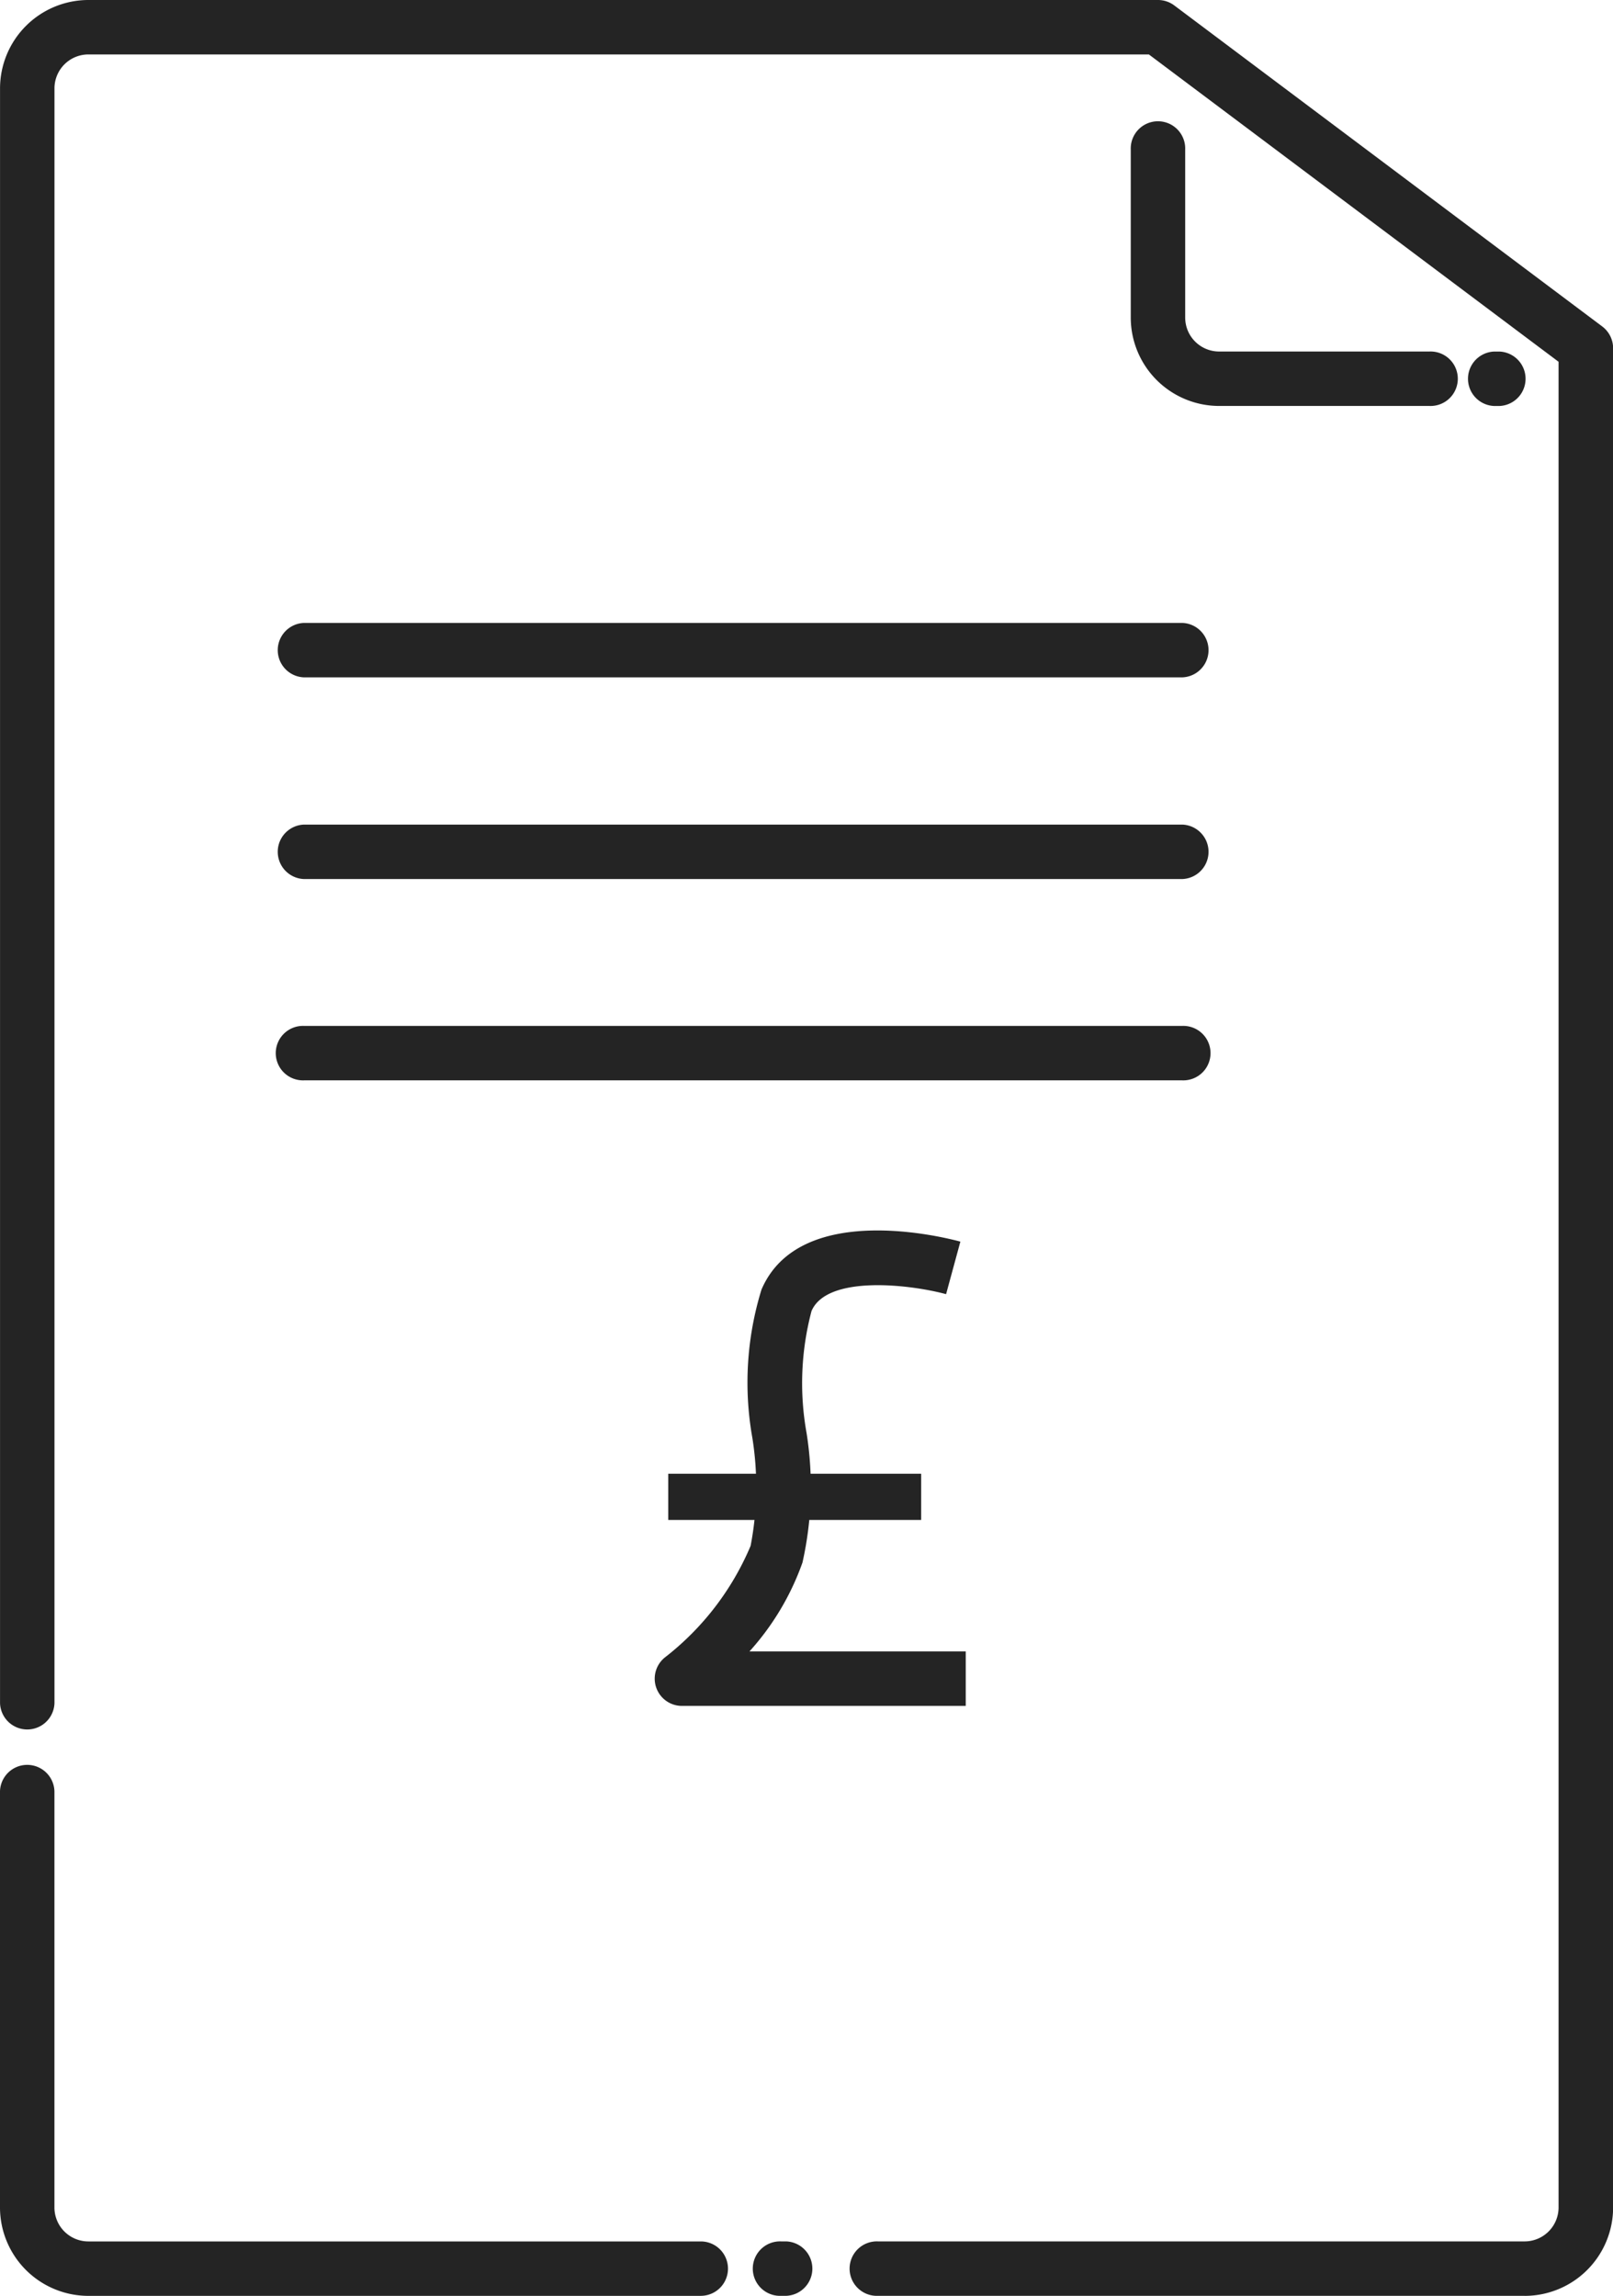
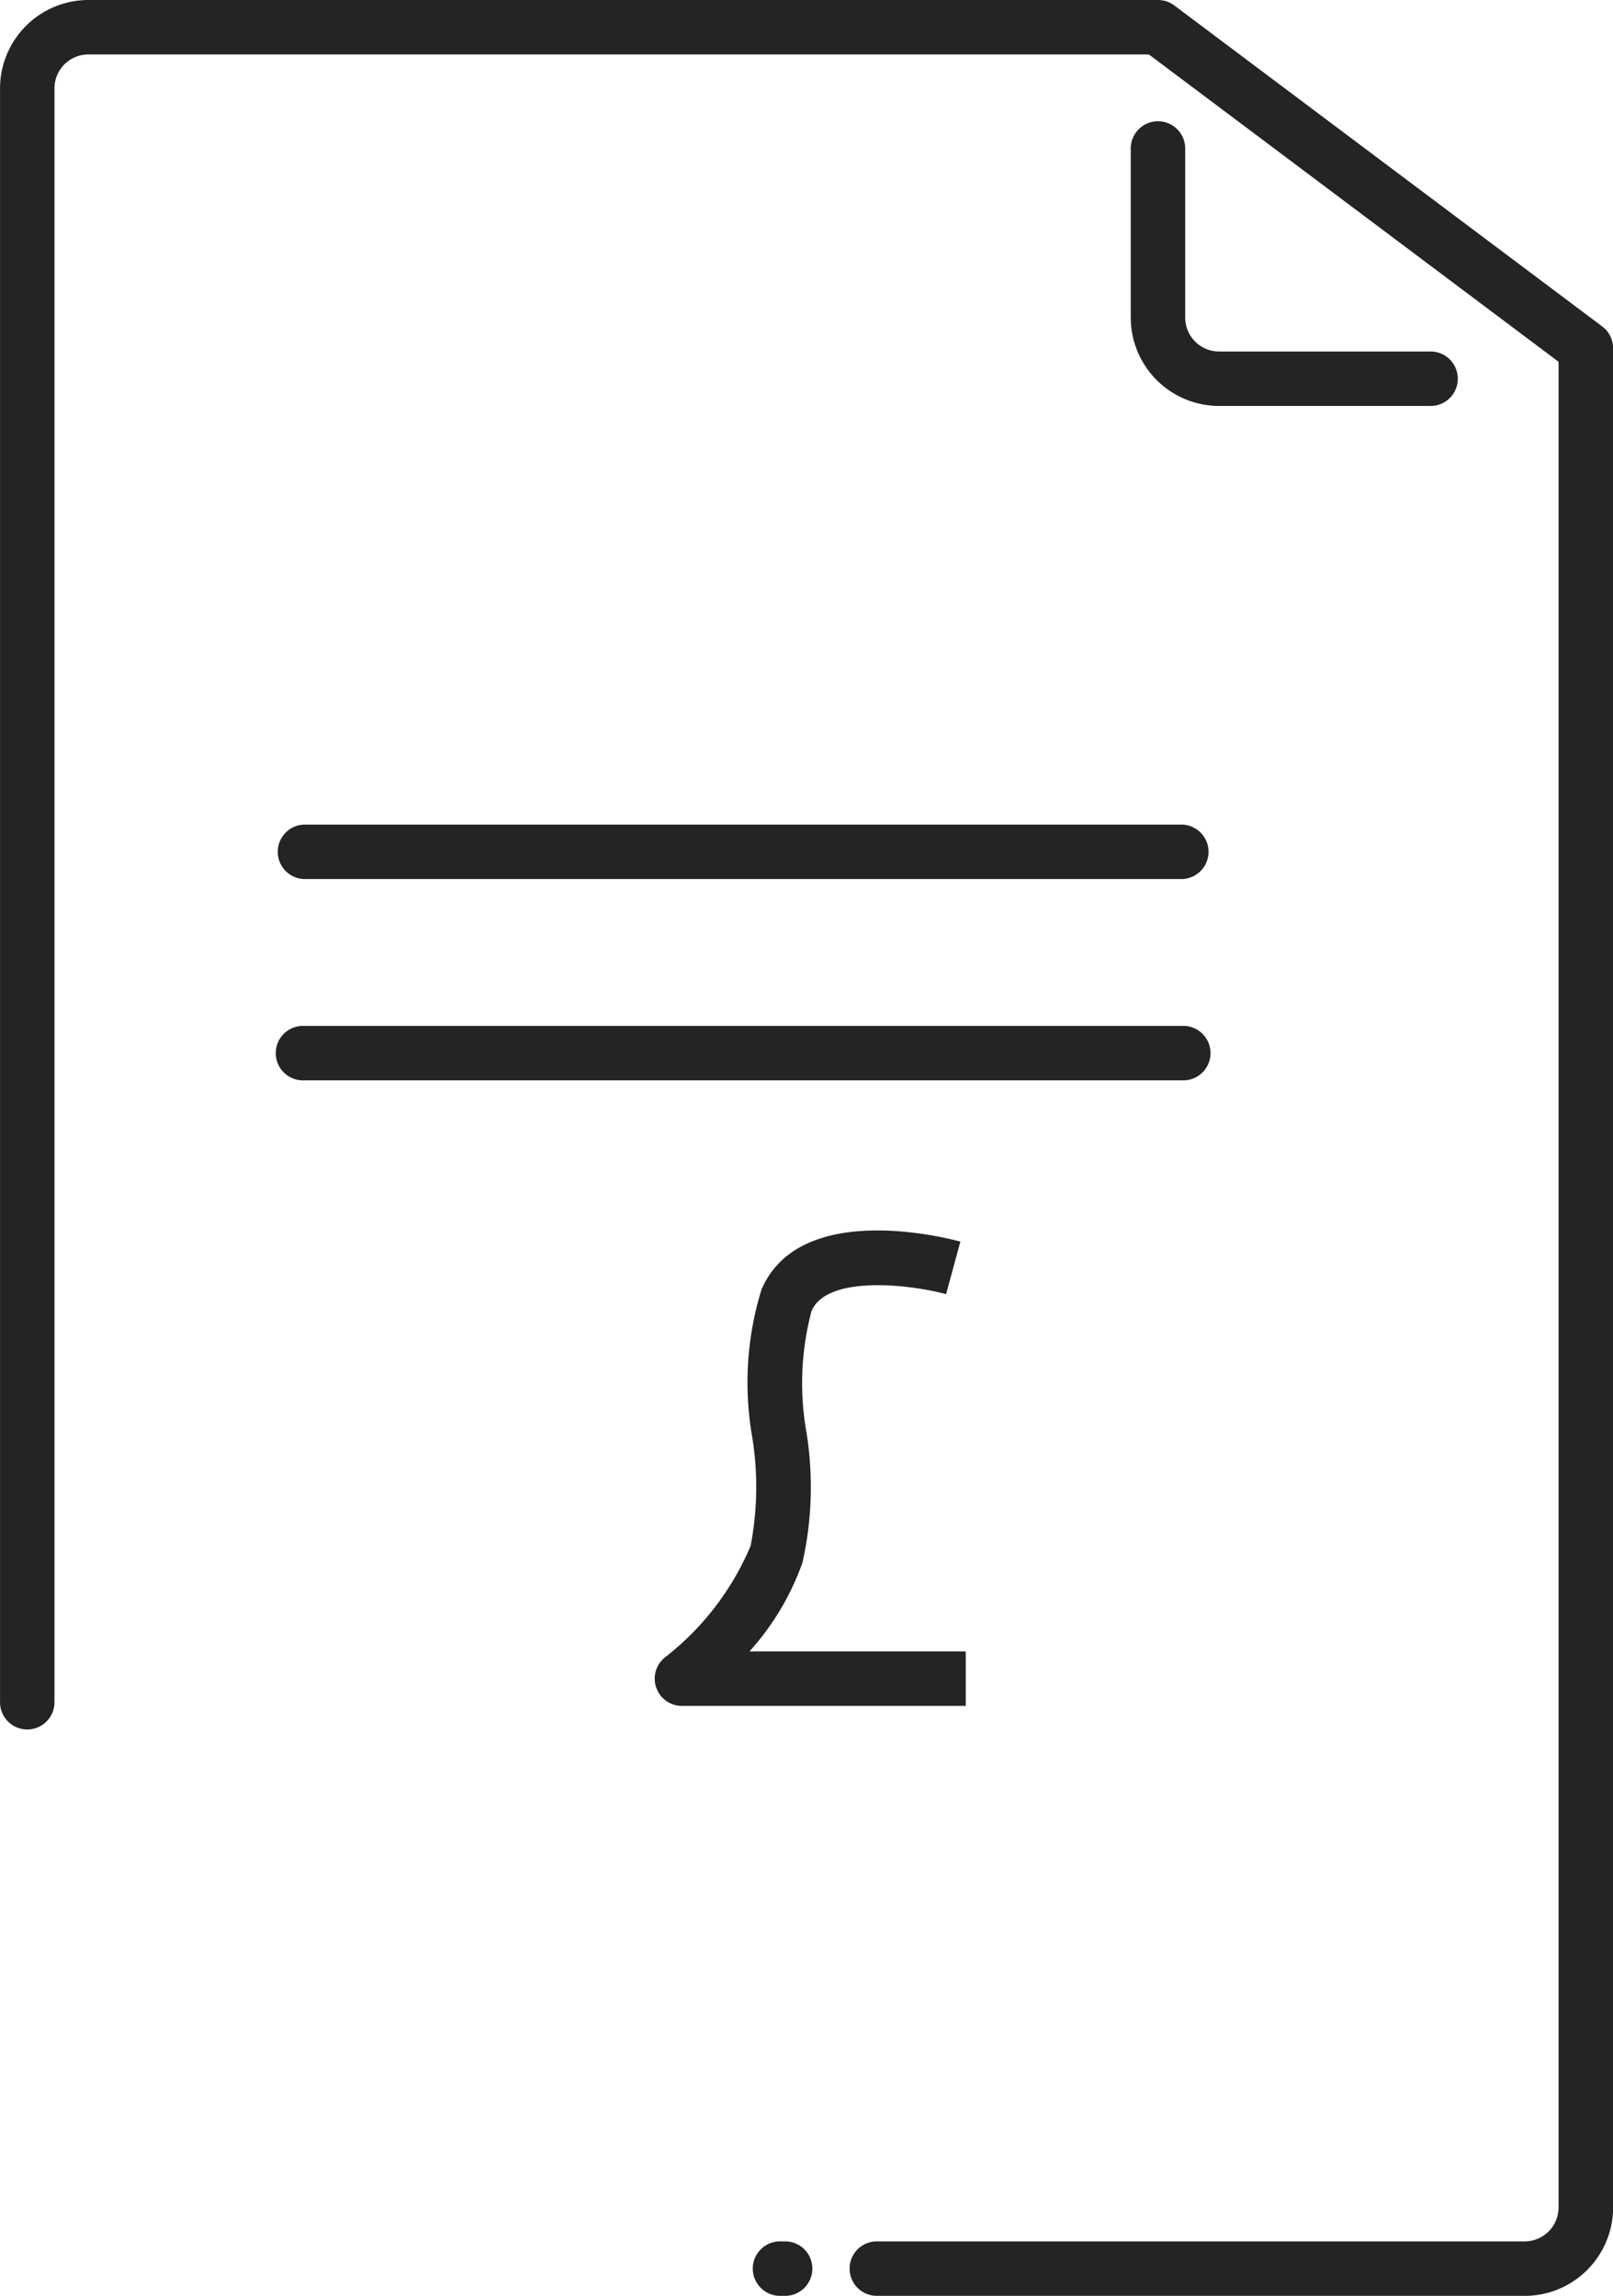
<svg xmlns="http://www.w3.org/2000/svg" viewBox="0 0 44.004 62.623" height="62.623" width="44.004">
  <g transform="translate(-244.436 -96.007)" id="noun-pounds-4289232">
-     <path fill="#242424" transform="translate(-0.001 -729.388)" d="M263.555,888.018H246.847a2.413,2.413,0,0,1-2.41-2.41V874.25a.743.743,0,0,1,1.485,0v11.358a.926.926,0,0,0,.925.925h16.708a.742.742,0,1,1,0,1.484Z" data-name="Path 125" id="Path_125" />
    <path fill="#242424" transform="translate(-311.767 -926.856)" d="M577.649,1085.485h-.139a.743.743,0,1,1,0-1.485h.139a.743.743,0,0,1,0,1.485Z" data-name="Path 126" id="Path_126" />
    <path fill="#242424" d="M286.03,158.629H268.384a.743.743,0,1,1,0-1.485H286.03a.926.926,0,0,0,.925-.925V105.875l-11.177-8.383H246.847a.926.926,0,0,0-.925.925v44.048a.743.743,0,0,1-1.485,0V98.417a2.413,2.413,0,0,1,2.41-2.41h29.179a.742.742,0,0,1,.445.148l11.672,8.754a.743.743,0,0,1,.3.594V156.22a2.413,2.413,0,0,1-2.41,2.41Z" data-name="Path 127" id="Path_127" />
    <path fill="#242424" transform="translate(-467.656 -50.563)" d="M751.093,157.643H745.35a2.413,2.413,0,0,1-2.41-2.41v-4.585a.743.743,0,1,1,1.485,0v4.585a.926.926,0,0,0,.925.925h5.742a.743.743,0,1,1,0,1.485Z" data-name="Path 128" id="Path_128" />
-     <path fill="#242424" transform="translate(-606.74 -145.364)" d="M892.079,252.445h-.139a.743.743,0,0,1,0-1.485h.139a.743.743,0,0,1,0,1.485Z" data-name="Path 129" id="Path_129" />
-     <path fill="#242424" transform="translate(-114.454 -257.592)" d="M391.143,372.075H367.183a.743.743,0,0,1,0-1.485h23.961a.743.743,0,0,1,0,1.485Z" data-name="Path 130" id="Path_130" />
    <path fill="#242424" transform="translate(-114.454 -340.916)" d="M391.143,460.9H367.183a.743.743,0,0,1,0-1.485h23.961a.743.743,0,0,1,0,1.485Z" data-name="Path 131" id="Path_131" />
    <path fill="#242424" transform="translate(-114.454 -424.23)" d="M391.143,549.705H367.183a.743.743,0,1,1,0-1.485h23.961a.743.743,0,1,1,0,1.485Z" data-name="Path 132" id="Path_132" />
    <path fill="#242424" transform="translate(-270.779 -508.819)" d="M541.561,651.357h-7.742a.743.743,0,0,1-.45-1.334,7.574,7.574,0,0,0,2.323-3.031,8.475,8.475,0,0,0,.047-2.951,8.607,8.607,0,0,1,.25-4.04c1.039-2.425,4.98-1.429,5.426-1.308l-.39,1.433c-1.016-.274-3.249-.523-3.671.46a7.686,7.686,0,0,0-.136,3.323,9.382,9.382,0,0,1-.111,3.538,7.2,7.2,0,0,1-1.446,2.424h5.9Z" data-name="Path 133" id="Path_133" />
-     <path fill="#242424" transform="translate(-276.364 -609.434)" d="M539.03,745.64h6.9V746.9h-6.9Z" data-name="Path 134" id="Path_134" />
  </g>
</svg>